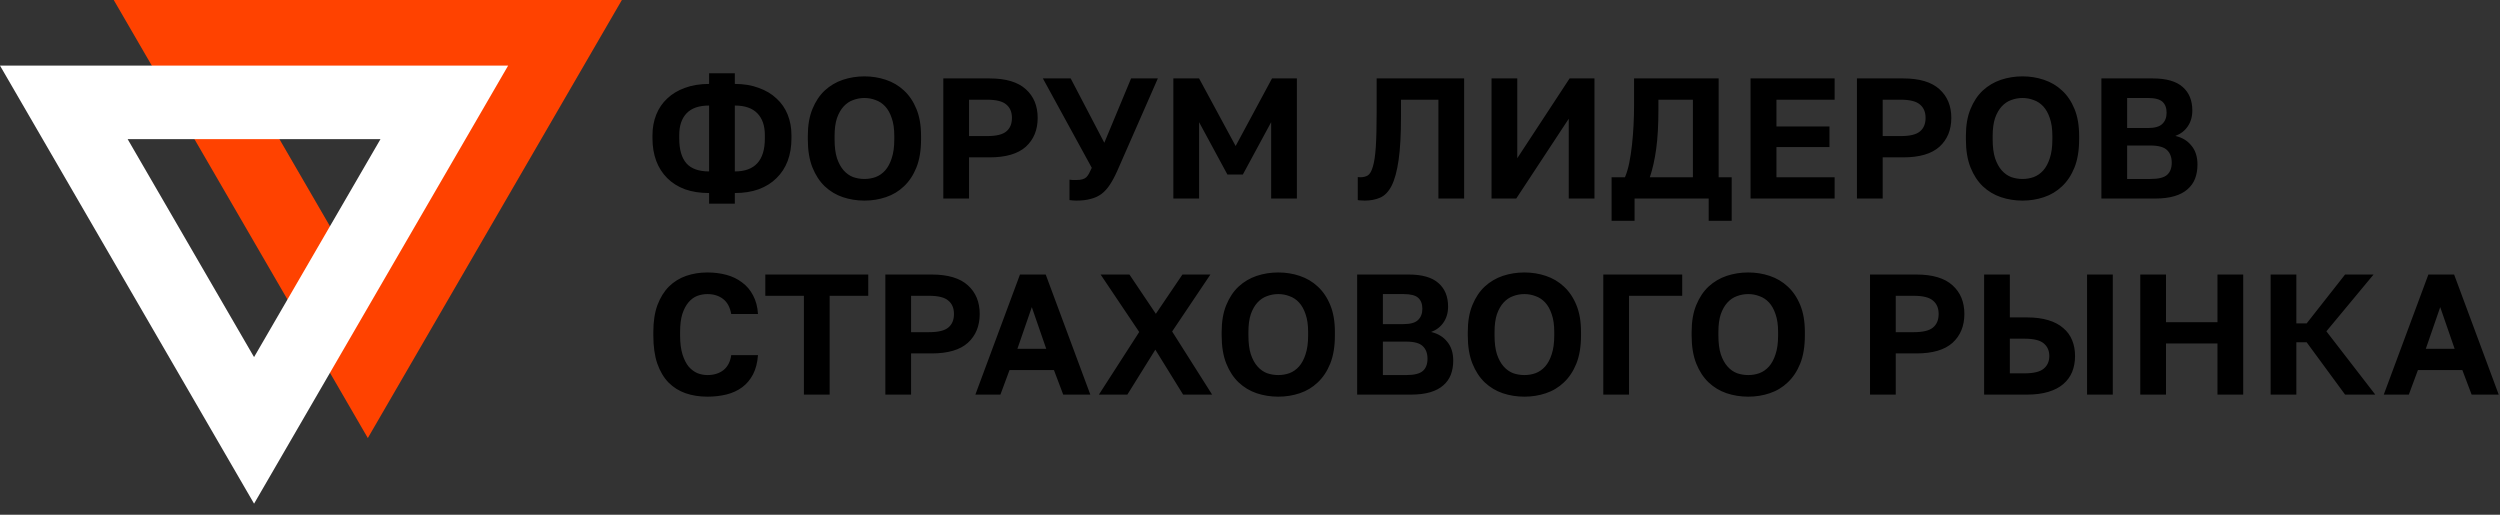
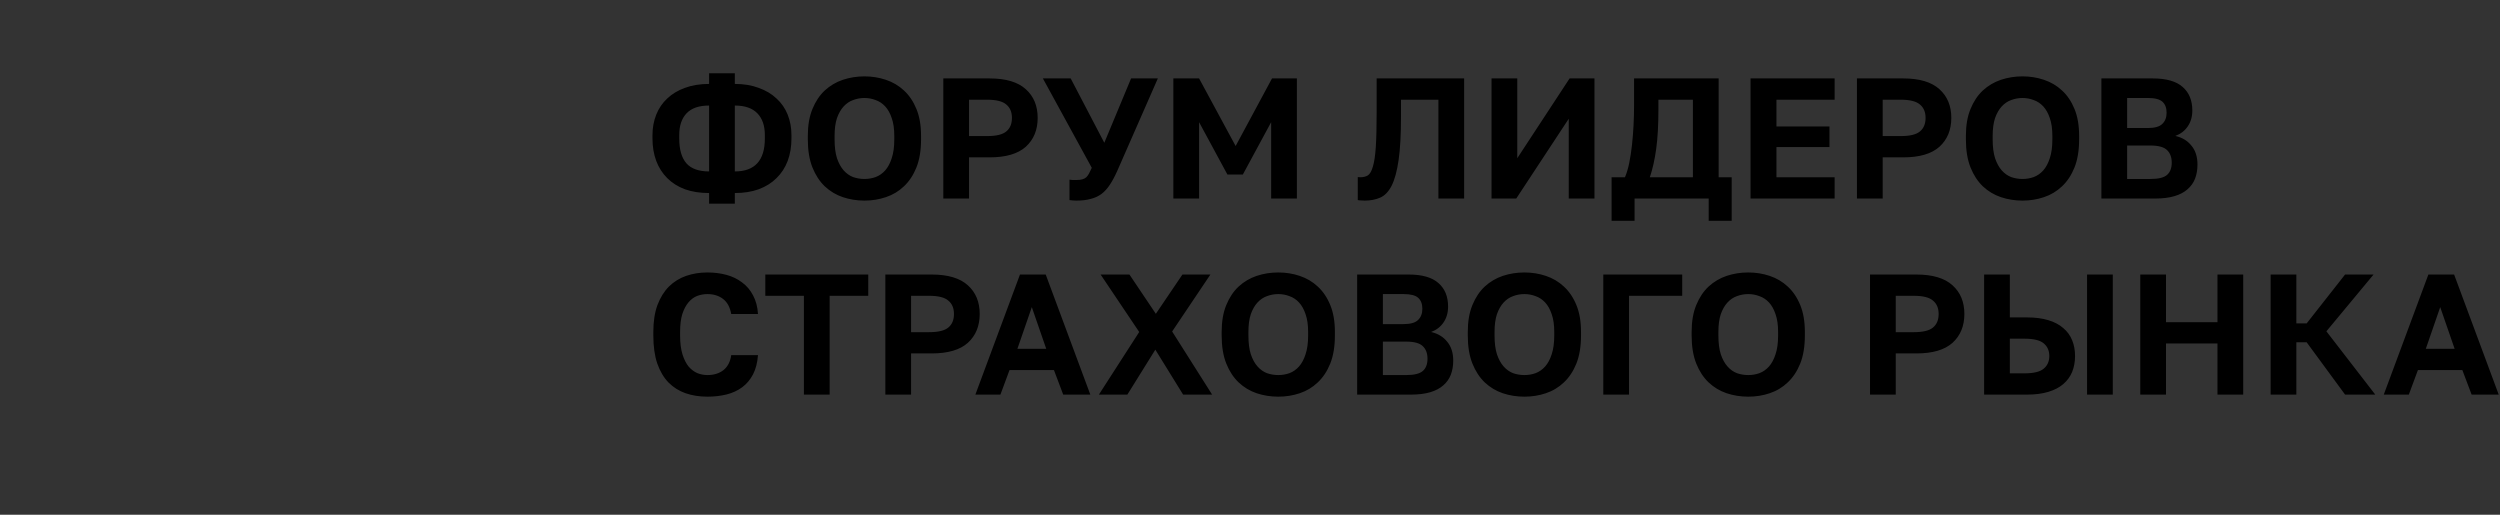
<svg xmlns="http://www.w3.org/2000/svg" width="204" height="42" viewBox="0 0 204 42" fill="none">
  <rect x="0" y="0" width="204" height="42" fill="#333333" stroke="none" />
-   <path d="M57.862 15.752C57.125 15.752 56.467 15.65 55.888 15.444C55.319 15.23 54.838 14.927 54.446 14.534C54.054 14.143 53.755 13.676 53.55 13.134C53.345 12.584 53.242 11.973 53.242 11.3V11.021C53.242 10.423 53.345 9.868 53.55 9.354C53.755 8.841 54.054 8.402 54.446 8.038C54.838 7.665 55.319 7.376 55.888 7.17C56.467 6.956 57.125 6.848 57.862 6.848V5.98H59.962V6.848C60.69 6.848 61.339 6.956 61.908 7.17C62.487 7.376 62.972 7.665 63.364 8.038C63.766 8.402 64.069 8.841 64.274 9.354C64.48 9.868 64.582 10.423 64.582 11.021V11.3C64.582 11.973 64.48 12.584 64.274 13.134C64.069 13.676 63.766 14.143 63.364 14.534C62.972 14.927 62.487 15.23 61.908 15.444C61.339 15.65 60.69 15.752 59.962 15.752V16.62H57.862V15.752ZM62.412 11.021C62.412 10.255 62.207 9.662 61.796 9.242C61.386 8.822 60.774 8.612 59.962 8.612V13.989C61.596 13.989 62.412 13.092 62.412 11.3V11.021ZM55.426 11.3C55.426 12.206 55.622 12.883 56.014 13.331C56.406 13.769 57.022 13.989 57.862 13.989V8.612C57.041 8.612 56.429 8.822 56.028 9.242C55.627 9.662 55.426 10.255 55.426 11.021V11.3ZM70.538 16.369C69.922 16.369 69.334 16.275 68.774 16.088C68.223 15.902 67.733 15.608 67.304 15.207C66.884 14.805 66.548 14.292 66.296 13.666C66.044 13.032 65.918 12.267 65.918 11.37V11.091C65.918 10.232 66.044 9.499 66.296 8.892C66.548 8.276 66.884 7.772 67.304 7.38C67.733 6.988 68.223 6.699 68.774 6.512C69.334 6.326 69.922 6.232 70.538 6.232C71.154 6.232 71.737 6.326 72.288 6.512C72.848 6.699 73.338 6.988 73.758 7.38C74.187 7.772 74.528 8.276 74.78 8.892C75.032 9.499 75.158 10.232 75.158 11.091V11.37C75.158 12.267 75.032 13.032 74.78 13.666C74.528 14.292 74.187 14.805 73.758 15.207C73.338 15.608 72.848 15.902 72.288 16.088C71.737 16.275 71.154 16.369 70.538 16.369ZM70.538 14.604C70.855 14.604 71.158 14.553 71.448 14.45C71.746 14.338 72.008 14.156 72.232 13.905C72.456 13.652 72.633 13.321 72.764 12.911C72.904 12.5 72.974 11.986 72.974 11.37V11.091C72.974 10.512 72.904 10.027 72.764 9.634C72.633 9.242 72.456 8.925 72.232 8.682C72.008 8.44 71.746 8.267 71.448 8.164C71.158 8.052 70.855 7.996 70.538 7.996C70.22 7.996 69.912 8.052 69.614 8.164C69.324 8.267 69.068 8.44 68.844 8.682C68.62 8.925 68.438 9.242 68.298 9.634C68.167 10.027 68.102 10.512 68.102 11.091V11.37C68.102 11.986 68.167 12.5 68.298 12.911C68.438 13.321 68.62 13.652 68.844 13.905C69.068 14.156 69.324 14.338 69.614 14.45C69.912 14.553 70.22 14.604 70.538 14.604ZM76.974 6.4H80.754C82.08 6.4 83.064 6.694 83.708 7.282C84.352 7.861 84.674 8.64 84.674 9.62C84.674 10.601 84.352 11.384 83.708 11.973C83.064 12.551 82.08 12.841 80.754 12.841H79.074V16.201H76.974V6.4ZM80.544 11.104C81.291 11.104 81.814 10.979 82.112 10.726C82.42 10.475 82.574 10.106 82.574 9.62C82.574 9.144 82.42 8.78 82.112 8.528C81.814 8.267 81.291 8.136 80.544 8.136H79.074V11.104H80.544ZM87.83 16.369C87.727 16.369 87.624 16.364 87.522 16.355C87.428 16.345 87.344 16.336 87.27 16.326V14.661C87.344 14.67 87.428 14.679 87.522 14.688C87.624 14.688 87.727 14.688 87.83 14.688C88.035 14.688 88.198 14.67 88.32 14.633C88.451 14.595 88.558 14.539 88.642 14.464C88.726 14.38 88.8 14.278 88.866 14.156C88.931 14.026 89.006 13.872 89.09 13.694L85.1 6.4H87.368L90.112 11.65L92.296 6.4H94.48L91.162 13.96C90.966 14.399 90.765 14.773 90.56 15.081C90.364 15.379 90.14 15.627 89.888 15.822C89.636 16.009 89.342 16.145 89.006 16.229C88.679 16.322 88.287 16.369 87.83 16.369ZM95.746 6.4H97.846L100.828 11.916L103.796 6.4H105.826V16.201H103.726V9.97L101.416 14.241H100.156L97.846 9.97V16.201H95.746V6.4ZM111.354 16.369C111.279 16.369 111.186 16.364 111.074 16.355C110.962 16.355 110.869 16.345 110.794 16.326V14.45C110.841 14.46 110.911 14.464 111.004 14.464C111.247 14.464 111.452 14.413 111.62 14.31C111.788 14.198 111.923 13.96 112.026 13.597C112.138 13.232 112.217 12.705 112.264 12.014C112.311 11.315 112.334 10.377 112.334 9.2V6.4H119.474V16.201H117.374V8.136H114.322V9.48C114.322 10.964 114.257 12.159 114.126 13.065C113.995 13.97 113.804 14.67 113.552 15.165C113.3 15.65 112.987 15.972 112.614 16.131C112.25 16.289 111.83 16.369 111.354 16.369ZM121.709 6.4H123.809V12.911L128.079 6.4H130.109V16.201H128.009V9.69L123.725 16.201H121.709V6.4ZM131.505 14.464H132.597C132.737 14.138 132.854 13.746 132.947 13.289C133.041 12.822 133.115 12.332 133.171 11.819C133.227 11.296 133.269 10.764 133.297 10.223C133.325 9.672 133.339 9.144 133.339 8.64V6.4H140.241V14.464H141.305V18.02H139.429V16.201H133.381V18.02H131.505V14.464ZM138.141 14.464V8.136H135.327V8.92C135.327 10.199 135.267 11.277 135.145 12.155C135.024 13.032 134.851 13.802 134.627 14.464H138.141ZM142.845 6.4H149.705V8.136H144.959V10.32H149.285V12.001H144.959V14.464H149.705V16.201H142.845V6.4ZM151.527 6.4H155.307C156.632 6.4 157.617 6.694 158.261 7.282C158.905 7.861 159.227 8.64 159.227 9.62C159.227 10.601 158.905 11.384 158.261 11.973C157.617 12.551 156.632 12.841 155.307 12.841H153.627V16.201H151.527V6.4ZM155.097 11.104C155.844 11.104 156.366 10.979 156.665 10.726C156.973 10.475 157.127 10.106 157.127 9.62C157.127 9.144 156.973 8.78 156.665 8.528C156.366 8.267 155.844 8.136 155.097 8.136H153.627V11.104H155.097ZM165.037 16.369C164.421 16.369 163.833 16.275 163.273 16.088C162.723 15.902 162.233 15.608 161.803 15.207C161.383 14.805 161.047 14.292 160.795 13.666C160.543 13.032 160.417 12.267 160.417 11.37V11.091C160.417 10.232 160.543 9.499 160.795 8.892C161.047 8.276 161.383 7.772 161.803 7.38C162.233 6.988 162.723 6.699 163.273 6.512C163.833 6.326 164.421 6.232 165.037 6.232C165.653 6.232 166.237 6.326 166.787 6.512C167.347 6.699 167.837 6.988 168.257 7.38C168.687 7.772 169.027 8.276 169.279 8.892C169.531 9.499 169.657 10.232 169.657 11.091V11.37C169.657 12.267 169.531 13.032 169.279 13.666C169.027 14.292 168.687 14.805 168.257 15.207C167.837 15.608 167.347 15.902 166.787 16.088C166.237 16.275 165.653 16.369 165.037 16.369ZM165.037 14.604C165.355 14.604 165.658 14.553 165.947 14.45C166.246 14.338 166.507 14.156 166.731 13.905C166.955 13.652 167.133 13.321 167.263 12.911C167.403 12.5 167.473 11.986 167.473 11.37V11.091C167.473 10.512 167.403 10.027 167.263 9.634C167.133 9.242 166.955 8.925 166.731 8.682C166.507 8.44 166.246 8.267 165.947 8.164C165.658 8.052 165.355 7.996 165.037 7.996C164.72 7.996 164.412 8.052 164.113 8.164C163.824 8.267 163.567 8.44 163.343 8.682C163.119 8.925 162.937 9.242 162.797 9.634C162.667 10.027 162.601 10.512 162.601 11.091V11.37C162.601 11.986 162.667 12.5 162.797 12.911C162.937 13.321 163.119 13.652 163.343 13.905C163.567 14.156 163.824 14.338 164.113 14.45C164.412 14.553 164.72 14.604 165.037 14.604ZM171.474 6.4H175.674C176.776 6.4 177.588 6.634 178.11 7.1C178.633 7.558 178.894 8.197 178.894 9.018C178.894 9.522 178.768 9.956 178.516 10.32C178.274 10.675 177.938 10.932 177.508 11.091C178.068 11.221 178.507 11.487 178.824 11.889C179.151 12.28 179.314 12.794 179.314 13.428C179.314 13.848 179.249 14.231 179.118 14.576C178.988 14.912 178.782 15.202 178.502 15.444C178.232 15.687 177.877 15.874 177.438 16.005C177 16.135 176.472 16.201 175.856 16.201H171.474V6.4ZM175.478 14.604C176.132 14.604 176.584 14.492 176.836 14.268C177.088 14.044 177.214 13.713 177.214 13.274C177.214 12.836 177.088 12.495 176.836 12.252C176.584 12.001 176.127 11.874 175.464 11.874H173.574V14.604H175.478ZM175.254 10.447C175.824 10.447 176.22 10.335 176.444 10.111C176.678 9.886 176.794 9.583 176.794 9.2C176.794 8.808 176.682 8.51 176.458 8.304C176.234 8.099 175.838 7.996 175.268 7.996H173.574V10.447H175.254ZM57.722 32.368C57.078 32.368 56.486 32.275 55.944 32.089C55.412 31.902 54.95 31.613 54.558 31.221C54.166 30.819 53.858 30.301 53.634 29.666C53.419 29.032 53.312 28.267 53.312 27.37V27.09C53.312 26.232 53.424 25.499 53.648 24.892C53.882 24.276 54.194 23.773 54.586 23.381C54.987 22.988 55.454 22.699 55.986 22.512C56.528 22.326 57.106 22.233 57.722 22.233C58.273 22.233 58.791 22.298 59.276 22.428C59.761 22.559 60.186 22.765 60.55 23.044C60.923 23.315 61.222 23.665 61.446 24.095C61.679 24.524 61.815 25.032 61.852 25.62H59.668C59.566 25.061 59.342 24.65 58.996 24.389C58.651 24.127 58.226 23.997 57.722 23.997C57.433 23.997 57.153 24.048 56.882 24.151C56.621 24.253 56.388 24.426 56.182 24.669C55.977 24.911 55.809 25.229 55.678 25.62C55.557 26.012 55.496 26.503 55.496 27.09V27.37C55.496 27.986 55.562 28.505 55.692 28.924C55.823 29.335 55.991 29.666 56.196 29.919C56.411 30.161 56.649 30.338 56.91 30.451C57.181 30.553 57.452 30.605 57.722 30.605C58.254 30.605 58.693 30.469 59.038 30.198C59.383 29.919 59.593 29.512 59.668 28.98H61.852C61.806 29.596 61.67 30.119 61.446 30.549C61.222 30.978 60.928 31.328 60.564 31.599C60.2 31.869 59.776 32.065 59.29 32.187C58.805 32.308 58.282 32.368 57.722 32.368ZM65.599 24.137H62.449V22.401H70.849V24.137H67.699V32.2H65.599V24.137ZM72.244 22.401H76.024C77.349 22.401 78.334 22.695 78.978 23.282C79.622 23.861 79.944 24.64 79.944 25.62C79.944 26.601 79.622 27.384 78.978 27.973C78.334 28.551 77.349 28.84 76.024 28.84H74.344V32.2H72.244V22.401ZM75.814 27.105C76.561 27.105 77.083 26.979 77.382 26.727C77.69 26.474 77.844 26.106 77.844 25.62C77.844 25.145 77.69 24.78 77.382 24.529C77.083 24.267 76.561 24.137 75.814 24.137H74.344V27.105H75.814ZM86.002 30.198H82.376L81.634 32.2H79.59L83.23 22.401H85.33L88.97 32.2H86.758L86.002 30.198ZM83.02 28.462H85.372L84.196 25.061L83.02 28.462ZM92.96 27.09L89.809 22.401H92.162L94.317 25.607L96.487 22.401H98.769L95.647 27.049L98.909 32.2H96.543L94.275 28.532L91.993 32.2H89.669L92.96 27.09ZM104.307 32.368C103.691 32.368 103.103 32.275 102.543 32.089C101.992 31.902 101.502 31.608 101.073 31.206C100.653 30.805 100.317 30.292 100.065 29.666C99.813 29.032 99.687 28.267 99.687 27.37V27.09C99.687 26.232 99.813 25.499 100.065 24.892C100.317 24.276 100.653 23.773 101.073 23.381C101.502 22.988 101.992 22.699 102.543 22.512C103.103 22.326 103.691 22.233 104.307 22.233C104.923 22.233 105.506 22.326 106.057 22.512C106.617 22.699 107.107 22.988 107.527 23.381C107.956 23.773 108.297 24.276 108.549 24.892C108.801 25.499 108.927 26.232 108.927 27.09V27.37C108.927 28.267 108.801 29.032 108.549 29.666C108.297 30.292 107.956 30.805 107.527 31.206C107.107 31.608 106.617 31.902 106.057 32.089C105.506 32.275 104.923 32.368 104.307 32.368ZM104.307 30.605C104.624 30.605 104.928 30.553 105.217 30.451C105.516 30.338 105.777 30.157 106.001 29.904C106.225 29.652 106.402 29.321 106.533 28.91C106.673 28.5 106.743 27.986 106.743 27.37V27.09C106.743 26.512 106.673 26.026 106.533 25.634C106.402 25.242 106.225 24.925 106.001 24.683C105.777 24.44 105.516 24.267 105.217 24.165C104.928 24.052 104.624 23.997 104.307 23.997C103.99 23.997 103.682 24.052 103.383 24.165C103.094 24.267 102.837 24.44 102.613 24.683C102.389 24.925 102.207 25.242 102.067 25.634C101.936 26.026 101.871 26.512 101.871 27.09V27.37C101.871 27.986 101.936 28.5 102.067 28.91C102.207 29.321 102.389 29.652 102.613 29.904C102.837 30.157 103.094 30.338 103.383 30.451C103.682 30.553 103.99 30.605 104.307 30.605ZM110.744 22.401H114.944C116.045 22.401 116.857 22.634 117.38 23.101C117.902 23.558 118.164 24.197 118.164 25.018C118.164 25.523 118.038 25.956 117.786 26.32C117.543 26.675 117.207 26.932 116.778 27.09C117.338 27.221 117.776 27.487 118.094 27.889C118.42 28.28 118.584 28.794 118.584 29.428C118.584 29.849 118.518 30.231 118.388 30.576C118.257 30.913 118.052 31.202 117.772 31.445C117.501 31.687 117.146 31.874 116.708 32.005C116.269 32.135 115.742 32.2 115.126 32.2H110.744V22.401ZM114.748 30.605C115.401 30.605 115.854 30.492 116.106 30.268C116.358 30.044 116.484 29.713 116.484 29.274C116.484 28.836 116.358 28.495 116.106 28.253C115.854 28 115.396 27.875 114.734 27.875H112.844V30.605H114.748ZM114.524 26.447C115.093 26.447 115.49 26.334 115.714 26.11C115.947 25.887 116.064 25.583 116.064 25.201C116.064 24.808 115.952 24.51 115.728 24.305C115.504 24.099 115.107 23.997 114.538 23.997H112.844V26.447H114.524ZM124.391 32.368C123.775 32.368 123.187 32.275 122.627 32.089C122.076 31.902 121.586 31.608 121.157 31.206C120.737 30.805 120.401 30.292 120.149 29.666C119.897 29.032 119.771 28.267 119.771 27.37V27.09C119.771 26.232 119.897 25.499 120.149 24.892C120.401 24.276 120.737 23.773 121.157 23.381C121.586 22.988 122.076 22.699 122.627 22.512C123.187 22.326 123.775 22.233 124.391 22.233C125.007 22.233 125.59 22.326 126.141 22.512C126.701 22.699 127.191 22.988 127.611 23.381C128.04 23.773 128.381 24.276 128.633 24.892C128.885 25.499 129.011 26.232 129.011 27.09V27.37C129.011 28.267 128.885 29.032 128.633 29.666C128.381 30.292 128.04 30.805 127.611 31.206C127.191 31.608 126.701 31.902 126.141 32.089C125.59 32.275 125.007 32.368 124.391 32.368ZM124.391 30.605C124.708 30.605 125.012 30.553 125.301 30.451C125.6 30.338 125.861 30.157 126.085 29.904C126.309 29.652 126.486 29.321 126.617 28.91C126.757 28.5 126.827 27.986 126.827 27.37V27.09C126.827 26.512 126.757 26.026 126.617 25.634C126.486 25.242 126.309 24.925 126.085 24.683C125.861 24.44 125.6 24.267 125.301 24.165C125.012 24.052 124.708 23.997 124.391 23.997C124.074 23.997 123.766 24.052 123.467 24.165C123.178 24.267 122.921 24.44 122.697 24.683C122.473 24.925 122.291 25.242 122.151 25.634C122.02 26.026 121.955 26.512 121.955 27.09V27.37C121.955 27.986 122.02 28.5 122.151 28.91C122.291 29.321 122.473 29.652 122.697 29.904C122.921 30.157 123.178 30.338 123.467 30.451C123.766 30.553 124.074 30.605 124.391 30.605ZM130.828 22.401H137.268V24.137H132.928V32.2H130.828V22.401ZM142.657 32.368C142.041 32.368 141.453 32.275 140.893 32.089C140.342 31.902 139.852 31.608 139.423 31.206C139.003 30.805 138.667 30.292 138.415 29.666C138.163 29.032 138.037 28.267 138.037 27.37V27.09C138.037 26.232 138.163 25.499 138.415 24.892C138.667 24.276 139.003 23.773 139.423 23.381C139.852 22.988 140.342 22.699 140.893 22.512C141.453 22.326 142.041 22.233 142.657 22.233C143.273 22.233 143.856 22.326 144.407 22.512C144.967 22.699 145.457 22.988 145.877 23.381C146.306 23.773 146.647 24.276 146.899 24.892C147.151 25.499 147.277 26.232 147.277 27.09V27.37C147.277 28.267 147.151 29.032 146.899 29.666C146.647 30.292 146.306 30.805 145.877 31.206C145.457 31.608 144.967 31.902 144.407 32.089C143.856 32.275 143.273 32.368 142.657 32.368ZM142.657 30.605C142.974 30.605 143.277 30.553 143.567 30.451C143.865 30.338 144.127 30.157 144.351 29.904C144.575 29.652 144.752 29.321 144.883 28.91C145.023 28.5 145.093 27.986 145.093 27.37V27.09C145.093 26.512 145.023 26.026 144.883 25.634C144.752 25.242 144.575 24.925 144.351 24.683C144.127 24.44 143.865 24.267 143.567 24.165C143.277 24.052 142.974 23.997 142.657 23.997C142.339 23.997 142.031 24.052 141.733 24.165C141.443 24.267 141.187 24.44 140.963 24.683C140.739 24.925 140.557 25.242 140.417 25.634C140.286 26.026 140.221 26.512 140.221 27.09V27.37C140.221 27.986 140.286 28.5 140.417 28.91C140.557 29.321 140.739 29.652 140.963 29.904C141.187 30.157 141.443 30.338 141.733 30.451C142.031 30.553 142.339 30.605 142.657 30.605ZM152.593 22.401H156.373C157.699 22.401 158.683 22.695 159.327 23.282C159.971 23.861 160.293 24.64 160.293 25.62C160.293 26.601 159.971 27.384 159.327 27.973C158.683 28.551 157.699 28.84 156.373 28.84H154.693V32.2H152.593V22.401ZM156.163 27.105C156.91 27.105 157.433 26.979 157.731 26.727C158.039 26.474 158.193 26.106 158.193 25.62C158.193 25.145 158.039 24.78 157.731 24.529C157.433 24.267 156.91 24.137 156.163 24.137H154.693V27.105H156.163ZM161.904 22.401H164.004V25.901H165.404C166.067 25.901 166.645 25.975 167.14 26.125C167.635 26.274 168.041 26.488 168.358 26.768C168.685 27.039 168.927 27.37 169.086 27.762C169.245 28.145 169.324 28.575 169.324 29.05C169.324 29.526 169.245 29.96 169.086 30.352C168.927 30.735 168.685 31.067 168.358 31.346C168.041 31.617 167.635 31.827 167.14 31.977C166.645 32.126 166.067 32.2 165.404 32.2H161.904V22.401ZM165.194 30.465C165.941 30.465 166.463 30.338 166.762 30.087C167.07 29.834 167.224 29.489 167.224 29.05C167.224 28.612 167.07 28.267 166.762 28.015C166.463 27.762 165.941 27.637 165.194 27.637H164.004V30.465H165.194ZM170.304 22.401H172.404V32.2H170.304V22.401ZM174.646 22.401H176.746V26.293H180.946V22.401H183.046V32.2H180.946V28.029H176.746V32.2H174.646V22.401ZM185.283 22.401H187.383V26.39H188.223L191.359 22.401H193.683L189.833 27.035L193.823 32.2H191.359L188.223 27.93H187.383V32.2H185.283V22.401ZM200.928 30.198H197.302L196.56 32.2H194.516L198.156 22.401H200.256L203.896 32.2H201.684L200.928 30.198ZM197.946 28.462H200.298L199.122 25.061L197.946 28.462Z" fill="black" />
-   <path d="M50.745 0L30.014 35.745L9.281 0H50.745ZM30.013 23.786L40.329 6H19.697L30.013 23.786Z" fill="#FF4200" />
-   <path d="M41.464 5.354L20.732 41.099L0 5.354H41.464ZM20.731 29.139L31.048 11.354H10.416L20.731 29.139Z" fill="white" />
+   <path d="M57.862 15.752C57.125 15.752 56.467 15.65 55.888 15.444C55.319 15.23 54.838 14.927 54.446 14.534C54.054 14.143 53.755 13.676 53.55 13.134C53.345 12.584 53.242 11.973 53.242 11.3V11.021C53.242 10.423 53.345 9.868 53.55 9.354C53.755 8.841 54.054 8.402 54.446 8.038C54.838 7.665 55.319 7.376 55.888 7.17C56.467 6.956 57.125 6.848 57.862 6.848V5.98H59.962V6.848C60.69 6.848 61.339 6.956 61.908 7.17C62.487 7.376 62.972 7.665 63.364 8.038C63.766 8.402 64.069 8.841 64.274 9.354C64.48 9.868 64.582 10.423 64.582 11.021V11.3C64.582 11.973 64.48 12.584 64.274 13.134C64.069 13.676 63.766 14.143 63.364 14.534C62.972 14.927 62.487 15.23 61.908 15.444C61.339 15.65 60.69 15.752 59.962 15.752V16.62H57.862V15.752ZM62.412 11.021C62.412 10.255 62.207 9.662 61.796 9.242C61.386 8.822 60.774 8.612 59.962 8.612V13.989C61.596 13.989 62.412 13.092 62.412 11.3V11.021ZM55.426 11.3C55.426 12.206 55.622 12.883 56.014 13.331C56.406 13.769 57.022 13.989 57.862 13.989V8.612C57.041 8.612 56.429 8.822 56.028 9.242C55.627 9.662 55.426 10.255 55.426 11.021V11.3ZM70.538 16.369C69.922 16.369 69.334 16.275 68.774 16.088C68.223 15.902 67.733 15.608 67.304 15.207C66.884 14.805 66.548 14.292 66.296 13.666C66.044 13.032 65.918 12.267 65.918 11.37V11.091C65.918 10.232 66.044 9.499 66.296 8.892C66.548 8.276 66.884 7.772 67.304 7.38C67.733 6.988 68.223 6.699 68.774 6.512C69.334 6.326 69.922 6.232 70.538 6.232C71.154 6.232 71.737 6.326 72.288 6.512C72.848 6.699 73.338 6.988 73.758 7.38C74.187 7.772 74.528 8.276 74.78 8.892C75.032 9.499 75.158 10.232 75.158 11.091V11.37C75.158 12.267 75.032 13.032 74.78 13.666C74.528 14.292 74.187 14.805 73.758 15.207C73.338 15.608 72.848 15.902 72.288 16.088C71.737 16.275 71.154 16.369 70.538 16.369ZM70.538 14.604C70.855 14.604 71.158 14.553 71.448 14.45C71.746 14.338 72.008 14.156 72.232 13.905C72.456 13.652 72.633 13.321 72.764 12.911C72.904 12.5 72.974 11.986 72.974 11.37V11.091C72.974 10.512 72.904 10.027 72.764 9.634C72.633 9.242 72.456 8.925 72.232 8.682C72.008 8.44 71.746 8.267 71.448 8.164C71.158 8.052 70.855 7.996 70.538 7.996C70.22 7.996 69.912 8.052 69.614 8.164C69.324 8.267 69.068 8.44 68.844 8.682C68.62 8.925 68.438 9.242 68.298 9.634C68.167 10.027 68.102 10.512 68.102 11.091V11.37C68.102 11.986 68.167 12.5 68.298 12.911C68.438 13.321 68.62 13.652 68.844 13.905C69.068 14.156 69.324 14.338 69.614 14.45C69.912 14.553 70.22 14.604 70.538 14.604ZM76.974 6.4H80.754C82.08 6.4 83.064 6.694 83.708 7.282C84.352 7.861 84.674 8.64 84.674 9.62C84.674 10.601 84.352 11.384 83.708 11.973C83.064 12.551 82.08 12.841 80.754 12.841H79.074V16.201H76.974V6.4ZM80.544 11.104C81.291 11.104 81.814 10.979 82.112 10.726C82.42 10.475 82.574 10.106 82.574 9.62C82.574 9.144 82.42 8.78 82.112 8.528C81.814 8.267 81.291 8.136 80.544 8.136H79.074V11.104H80.544ZM87.83 16.369C87.727 16.369 87.624 16.364 87.522 16.355C87.428 16.345 87.344 16.336 87.27 16.326V14.661C87.344 14.67 87.428 14.679 87.522 14.688C87.624 14.688 87.727 14.688 87.83 14.688C88.035 14.688 88.198 14.67 88.32 14.633C88.451 14.595 88.558 14.539 88.642 14.464C88.726 14.38 88.8 14.278 88.866 14.156C88.931 14.026 89.006 13.872 89.09 13.694L85.1 6.4H87.368L90.112 11.65L92.296 6.4H94.48L91.162 13.96C90.966 14.399 90.765 14.773 90.56 15.081C90.364 15.379 90.14 15.627 89.888 15.822C89.636 16.009 89.342 16.145 89.006 16.229C88.679 16.322 88.287 16.369 87.83 16.369ZM95.746 6.4H97.846L100.828 11.916L103.796 6.4H105.826V16.201H103.726V9.97L101.416 14.241H100.156L97.846 9.97V16.201H95.746V6.4ZM111.354 16.369C111.279 16.369 111.186 16.364 111.074 16.355C110.962 16.355 110.869 16.345 110.794 16.326V14.45C110.841 14.46 110.911 14.464 111.004 14.464C111.247 14.464 111.452 14.413 111.62 14.31C111.788 14.198 111.923 13.96 112.026 13.597C112.138 13.232 112.217 12.705 112.264 12.014C112.311 11.315 112.334 10.377 112.334 9.2V6.4H119.474V16.201H117.374V8.136H114.322V9.48C114.322 10.964 114.257 12.159 114.126 13.065C113.995 13.97 113.804 14.67 113.552 15.165C113.3 15.65 112.987 15.972 112.614 16.131C112.25 16.289 111.83 16.369 111.354 16.369ZM121.709 6.4H123.809V12.911L128.079 6.4H130.109V16.201H128.009V9.69L123.725 16.201H121.709V6.4ZM131.505 14.464H132.597C132.737 14.138 132.854 13.746 132.947 13.289C133.041 12.822 133.115 12.332 133.171 11.819C133.227 11.296 133.269 10.764 133.297 10.223C133.325 9.672 133.339 9.144 133.339 8.64V6.4H140.241V14.464H141.305V18.02H139.429V16.201H133.381V18.02H131.505V14.464ZM138.141 14.464V8.136H135.327V8.92C135.327 10.199 135.267 11.277 135.145 12.155C135.024 13.032 134.851 13.802 134.627 14.464H138.141ZM142.845 6.4H149.705V8.136H144.959V10.32H149.285V12.001H144.959V14.464H149.705V16.201H142.845V6.4ZM151.527 6.4H155.307C156.632 6.4 157.617 6.694 158.261 7.282C158.905 7.861 159.227 8.64 159.227 9.62C159.227 10.601 158.905 11.384 158.261 11.973C157.617 12.551 156.632 12.841 155.307 12.841H153.627V16.201H151.527V6.4ZM155.097 11.104C155.844 11.104 156.366 10.979 156.665 10.726C156.973 10.475 157.127 10.106 157.127 9.62C157.127 9.144 156.973 8.78 156.665 8.528C156.366 8.267 155.844 8.136 155.097 8.136H153.627V11.104H155.097ZM165.037 16.369C164.421 16.369 163.833 16.275 163.273 16.088C162.723 15.902 162.233 15.608 161.803 15.207C161.383 14.805 161.047 14.292 160.795 13.666C160.543 13.032 160.417 12.267 160.417 11.37V11.091C160.417 10.232 160.543 9.499 160.795 8.892C161.047 8.276 161.383 7.772 161.803 7.38C162.233 6.988 162.723 6.699 163.273 6.512C163.833 6.326 164.421 6.232 165.037 6.232C165.653 6.232 166.237 6.326 166.787 6.512C167.347 6.699 167.837 6.988 168.257 7.38C168.687 7.772 169.027 8.276 169.279 8.892C169.531 9.499 169.657 10.232 169.657 11.091V11.37C169.657 12.267 169.531 13.032 169.279 13.666C169.027 14.292 168.687 14.805 168.257 15.207C167.837 15.608 167.347 15.902 166.787 16.088C166.237 16.275 165.653 16.369 165.037 16.369ZM165.037 14.604C165.355 14.604 165.658 14.553 165.947 14.45C166.246 14.338 166.507 14.156 166.731 13.905C166.955 13.652 167.133 13.321 167.263 12.911C167.403 12.5 167.473 11.986 167.473 11.37V11.091C167.473 10.512 167.403 10.027 167.263 9.634C167.133 9.242 166.955 8.925 166.731 8.682C166.507 8.44 166.246 8.267 165.947 8.164C165.658 8.052 165.355 7.996 165.037 7.996C164.72 7.996 164.412 8.052 164.113 8.164C163.824 8.267 163.567 8.44 163.343 8.682C163.119 8.925 162.937 9.242 162.797 9.634C162.667 10.027 162.601 10.512 162.601 11.091V11.37C162.601 11.986 162.667 12.5 162.797 12.911C162.937 13.321 163.119 13.652 163.343 13.905C163.567 14.156 163.824 14.338 164.113 14.45C164.412 14.553 164.72 14.604 165.037 14.604ZM171.474 6.4H175.674C176.776 6.4 177.588 6.634 178.11 7.1C178.633 7.558 178.894 8.197 178.894 9.018C178.894 9.522 178.768 9.956 178.516 10.32C178.274 10.675 177.938 10.932 177.508 11.091C178.068 11.221 178.507 11.487 178.824 11.889C179.151 12.28 179.314 12.794 179.314 13.428C179.314 13.848 179.249 14.231 179.118 14.576C178.988 14.912 178.782 15.202 178.502 15.444C178.232 15.687 177.877 15.874 177.438 16.005C177 16.135 176.472 16.201 175.856 16.201H171.474V6.4ZM175.478 14.604C176.132 14.604 176.584 14.492 176.836 14.268C177.088 14.044 177.214 13.713 177.214 13.274C177.214 12.836 177.088 12.495 176.836 12.252C176.584 12.001 176.127 11.874 175.464 11.874H173.574V14.604H175.478ZM175.254 10.447C175.824 10.447 176.22 10.335 176.444 10.111C176.678 9.886 176.794 9.583 176.794 9.2C176.794 8.808 176.682 8.51 176.458 8.304C176.234 8.099 175.838 7.996 175.268 7.996H173.574V10.447H175.254ZM57.722 32.368C57.078 32.368 56.486 32.275 55.944 32.089C55.412 31.902 54.95 31.613 54.558 31.221C54.166 30.819 53.858 30.301 53.634 29.666C53.419 29.032 53.312 28.267 53.312 27.37V27.09C53.312 26.232 53.424 25.499 53.648 24.892C53.882 24.276 54.194 23.773 54.586 23.381C54.987 22.988 55.454 22.699 55.986 22.512C56.528 22.326 57.106 22.233 57.722 22.233C58.273 22.233 58.791 22.298 59.276 22.428C59.761 22.559 60.186 22.765 60.55 23.044C60.923 23.315 61.222 23.665 61.446 24.095C61.679 24.524 61.815 25.032 61.852 25.62H59.668C59.566 25.061 59.342 24.65 58.996 24.389C58.651 24.127 58.226 23.997 57.722 23.997C57.433 23.997 57.153 24.048 56.882 24.151C56.621 24.253 56.388 24.426 56.182 24.669C55.977 24.911 55.809 25.229 55.678 25.62C55.557 26.012 55.496 26.503 55.496 27.09V27.37C55.496 27.986 55.562 28.505 55.692 28.924C55.823 29.335 55.991 29.666 56.196 29.919C56.411 30.161 56.649 30.338 56.91 30.451C57.181 30.553 57.452 30.605 57.722 30.605C58.254 30.605 58.693 30.469 59.038 30.198C59.383 29.919 59.593 29.512 59.668 28.98H61.852C61.806 29.596 61.67 30.119 61.446 30.549C61.222 30.978 60.928 31.328 60.564 31.599C60.2 31.869 59.776 32.065 59.29 32.187C58.805 32.308 58.282 32.368 57.722 32.368ZM65.599 24.137H62.449V22.401H70.849V24.137H67.699V32.2H65.599V24.137ZM72.244 22.401H76.024C77.349 22.401 78.334 22.695 78.978 23.282C79.622 23.861 79.944 24.64 79.944 25.62C79.944 26.601 79.622 27.384 78.978 27.973C78.334 28.551 77.349 28.84 76.024 28.84H74.344V32.2H72.244V22.401ZM75.814 27.105C76.561 27.105 77.083 26.979 77.382 26.727C77.69 26.474 77.844 26.106 77.844 25.62C77.844 25.145 77.69 24.78 77.382 24.529C77.083 24.267 76.561 24.137 75.814 24.137H74.344V27.105ZM86.002 30.198H82.376L81.634 32.2H79.59L83.23 22.401H85.33L88.97 32.2H86.758L86.002 30.198ZM83.02 28.462H85.372L84.196 25.061L83.02 28.462ZM92.96 27.09L89.809 22.401H92.162L94.317 25.607L96.487 22.401H98.769L95.647 27.049L98.909 32.2H96.543L94.275 28.532L91.993 32.2H89.669L92.96 27.09ZM104.307 32.368C103.691 32.368 103.103 32.275 102.543 32.089C101.992 31.902 101.502 31.608 101.073 31.206C100.653 30.805 100.317 30.292 100.065 29.666C99.813 29.032 99.687 28.267 99.687 27.37V27.09C99.687 26.232 99.813 25.499 100.065 24.892C100.317 24.276 100.653 23.773 101.073 23.381C101.502 22.988 101.992 22.699 102.543 22.512C103.103 22.326 103.691 22.233 104.307 22.233C104.923 22.233 105.506 22.326 106.057 22.512C106.617 22.699 107.107 22.988 107.527 23.381C107.956 23.773 108.297 24.276 108.549 24.892C108.801 25.499 108.927 26.232 108.927 27.09V27.37C108.927 28.267 108.801 29.032 108.549 29.666C108.297 30.292 107.956 30.805 107.527 31.206C107.107 31.608 106.617 31.902 106.057 32.089C105.506 32.275 104.923 32.368 104.307 32.368ZM104.307 30.605C104.624 30.605 104.928 30.553 105.217 30.451C105.516 30.338 105.777 30.157 106.001 29.904C106.225 29.652 106.402 29.321 106.533 28.91C106.673 28.5 106.743 27.986 106.743 27.37V27.09C106.743 26.512 106.673 26.026 106.533 25.634C106.402 25.242 106.225 24.925 106.001 24.683C105.777 24.44 105.516 24.267 105.217 24.165C104.928 24.052 104.624 23.997 104.307 23.997C103.99 23.997 103.682 24.052 103.383 24.165C103.094 24.267 102.837 24.44 102.613 24.683C102.389 24.925 102.207 25.242 102.067 25.634C101.936 26.026 101.871 26.512 101.871 27.09V27.37C101.871 27.986 101.936 28.5 102.067 28.91C102.207 29.321 102.389 29.652 102.613 29.904C102.837 30.157 103.094 30.338 103.383 30.451C103.682 30.553 103.99 30.605 104.307 30.605ZM110.744 22.401H114.944C116.045 22.401 116.857 22.634 117.38 23.101C117.902 23.558 118.164 24.197 118.164 25.018C118.164 25.523 118.038 25.956 117.786 26.32C117.543 26.675 117.207 26.932 116.778 27.09C117.338 27.221 117.776 27.487 118.094 27.889C118.42 28.28 118.584 28.794 118.584 29.428C118.584 29.849 118.518 30.231 118.388 30.576C118.257 30.913 118.052 31.202 117.772 31.445C117.501 31.687 117.146 31.874 116.708 32.005C116.269 32.135 115.742 32.2 115.126 32.2H110.744V22.401ZM114.748 30.605C115.401 30.605 115.854 30.492 116.106 30.268C116.358 30.044 116.484 29.713 116.484 29.274C116.484 28.836 116.358 28.495 116.106 28.253C115.854 28 115.396 27.875 114.734 27.875H112.844V30.605H114.748ZM114.524 26.447C115.093 26.447 115.49 26.334 115.714 26.11C115.947 25.887 116.064 25.583 116.064 25.201C116.064 24.808 115.952 24.51 115.728 24.305C115.504 24.099 115.107 23.997 114.538 23.997H112.844V26.447H114.524ZM124.391 32.368C123.775 32.368 123.187 32.275 122.627 32.089C122.076 31.902 121.586 31.608 121.157 31.206C120.737 30.805 120.401 30.292 120.149 29.666C119.897 29.032 119.771 28.267 119.771 27.37V27.09C119.771 26.232 119.897 25.499 120.149 24.892C120.401 24.276 120.737 23.773 121.157 23.381C121.586 22.988 122.076 22.699 122.627 22.512C123.187 22.326 123.775 22.233 124.391 22.233C125.007 22.233 125.59 22.326 126.141 22.512C126.701 22.699 127.191 22.988 127.611 23.381C128.04 23.773 128.381 24.276 128.633 24.892C128.885 25.499 129.011 26.232 129.011 27.09V27.37C129.011 28.267 128.885 29.032 128.633 29.666C128.381 30.292 128.04 30.805 127.611 31.206C127.191 31.608 126.701 31.902 126.141 32.089C125.59 32.275 125.007 32.368 124.391 32.368ZM124.391 30.605C124.708 30.605 125.012 30.553 125.301 30.451C125.6 30.338 125.861 30.157 126.085 29.904C126.309 29.652 126.486 29.321 126.617 28.91C126.757 28.5 126.827 27.986 126.827 27.37V27.09C126.827 26.512 126.757 26.026 126.617 25.634C126.486 25.242 126.309 24.925 126.085 24.683C125.861 24.44 125.6 24.267 125.301 24.165C125.012 24.052 124.708 23.997 124.391 23.997C124.074 23.997 123.766 24.052 123.467 24.165C123.178 24.267 122.921 24.44 122.697 24.683C122.473 24.925 122.291 25.242 122.151 25.634C122.02 26.026 121.955 26.512 121.955 27.09V27.37C121.955 27.986 122.02 28.5 122.151 28.91C122.291 29.321 122.473 29.652 122.697 29.904C122.921 30.157 123.178 30.338 123.467 30.451C123.766 30.553 124.074 30.605 124.391 30.605ZM130.828 22.401H137.268V24.137H132.928V32.2H130.828V22.401ZM142.657 32.368C142.041 32.368 141.453 32.275 140.893 32.089C140.342 31.902 139.852 31.608 139.423 31.206C139.003 30.805 138.667 30.292 138.415 29.666C138.163 29.032 138.037 28.267 138.037 27.37V27.09C138.037 26.232 138.163 25.499 138.415 24.892C138.667 24.276 139.003 23.773 139.423 23.381C139.852 22.988 140.342 22.699 140.893 22.512C141.453 22.326 142.041 22.233 142.657 22.233C143.273 22.233 143.856 22.326 144.407 22.512C144.967 22.699 145.457 22.988 145.877 23.381C146.306 23.773 146.647 24.276 146.899 24.892C147.151 25.499 147.277 26.232 147.277 27.09V27.37C147.277 28.267 147.151 29.032 146.899 29.666C146.647 30.292 146.306 30.805 145.877 31.206C145.457 31.608 144.967 31.902 144.407 32.089C143.856 32.275 143.273 32.368 142.657 32.368ZM142.657 30.605C142.974 30.605 143.277 30.553 143.567 30.451C143.865 30.338 144.127 30.157 144.351 29.904C144.575 29.652 144.752 29.321 144.883 28.91C145.023 28.5 145.093 27.986 145.093 27.37V27.09C145.093 26.512 145.023 26.026 144.883 25.634C144.752 25.242 144.575 24.925 144.351 24.683C144.127 24.44 143.865 24.267 143.567 24.165C143.277 24.052 142.974 23.997 142.657 23.997C142.339 23.997 142.031 24.052 141.733 24.165C141.443 24.267 141.187 24.44 140.963 24.683C140.739 24.925 140.557 25.242 140.417 25.634C140.286 26.026 140.221 26.512 140.221 27.09V27.37C140.221 27.986 140.286 28.5 140.417 28.91C140.557 29.321 140.739 29.652 140.963 29.904C141.187 30.157 141.443 30.338 141.733 30.451C142.031 30.553 142.339 30.605 142.657 30.605ZM152.593 22.401H156.373C157.699 22.401 158.683 22.695 159.327 23.282C159.971 23.861 160.293 24.64 160.293 25.62C160.293 26.601 159.971 27.384 159.327 27.973C158.683 28.551 157.699 28.84 156.373 28.84H154.693V32.2H152.593V22.401ZM156.163 27.105C156.91 27.105 157.433 26.979 157.731 26.727C158.039 26.474 158.193 26.106 158.193 25.62C158.193 25.145 158.039 24.78 157.731 24.529C157.433 24.267 156.91 24.137 156.163 24.137H154.693V27.105H156.163ZM161.904 22.401H164.004V25.901H165.404C166.067 25.901 166.645 25.975 167.14 26.125C167.635 26.274 168.041 26.488 168.358 26.768C168.685 27.039 168.927 27.37 169.086 27.762C169.245 28.145 169.324 28.575 169.324 29.05C169.324 29.526 169.245 29.96 169.086 30.352C168.927 30.735 168.685 31.067 168.358 31.346C168.041 31.617 167.635 31.827 167.14 31.977C166.645 32.126 166.067 32.2 165.404 32.2H161.904V22.401ZM165.194 30.465C165.941 30.465 166.463 30.338 166.762 30.087C167.07 29.834 167.224 29.489 167.224 29.05C167.224 28.612 167.07 28.267 166.762 28.015C166.463 27.762 165.941 27.637 165.194 27.637H164.004V30.465H165.194ZM170.304 22.401H172.404V32.2H170.304V22.401ZM174.646 22.401H176.746V26.293H180.946V22.401H183.046V32.2H180.946V28.029H176.746V32.2H174.646V22.401ZM185.283 22.401H187.383V26.39H188.223L191.359 22.401H193.683L189.833 27.035L193.823 32.2H191.359L188.223 27.93H187.383V32.2H185.283V22.401ZM200.928 30.198H197.302L196.56 32.2H194.516L198.156 22.401H200.256L203.896 32.2H201.684L200.928 30.198ZM197.946 28.462H200.298L199.122 25.061L197.946 28.462Z" fill="black" />
</svg>